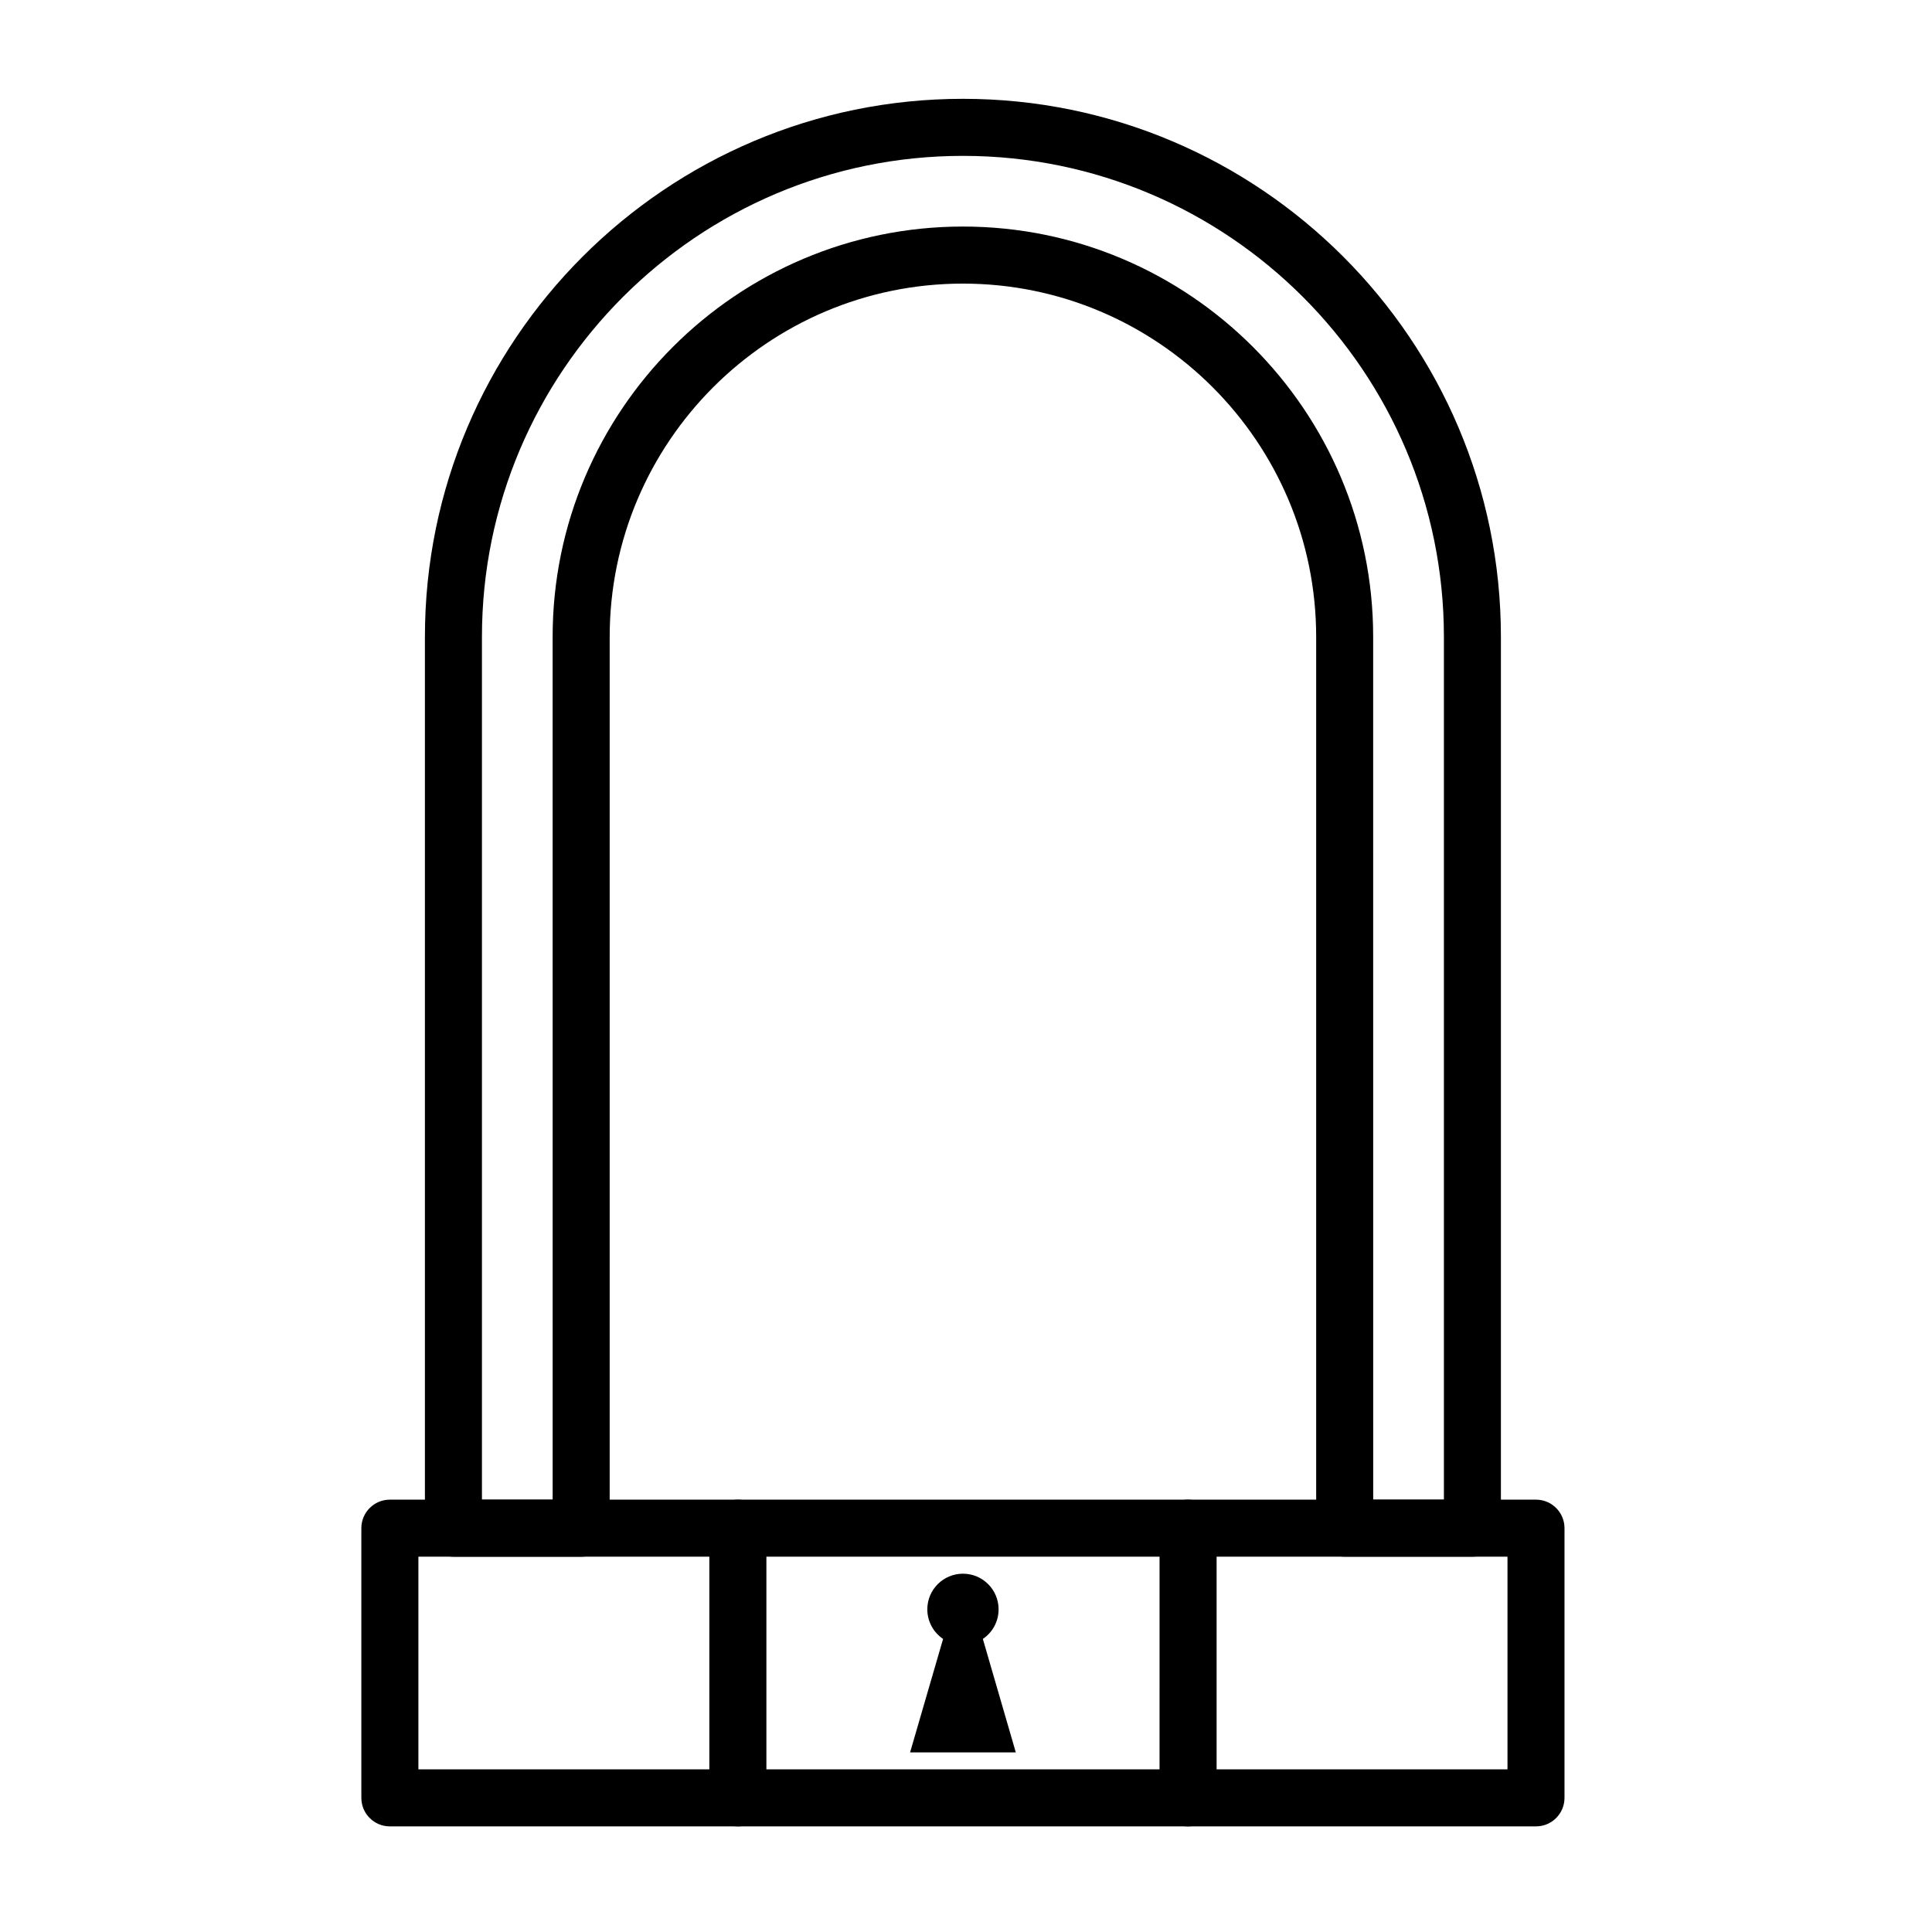
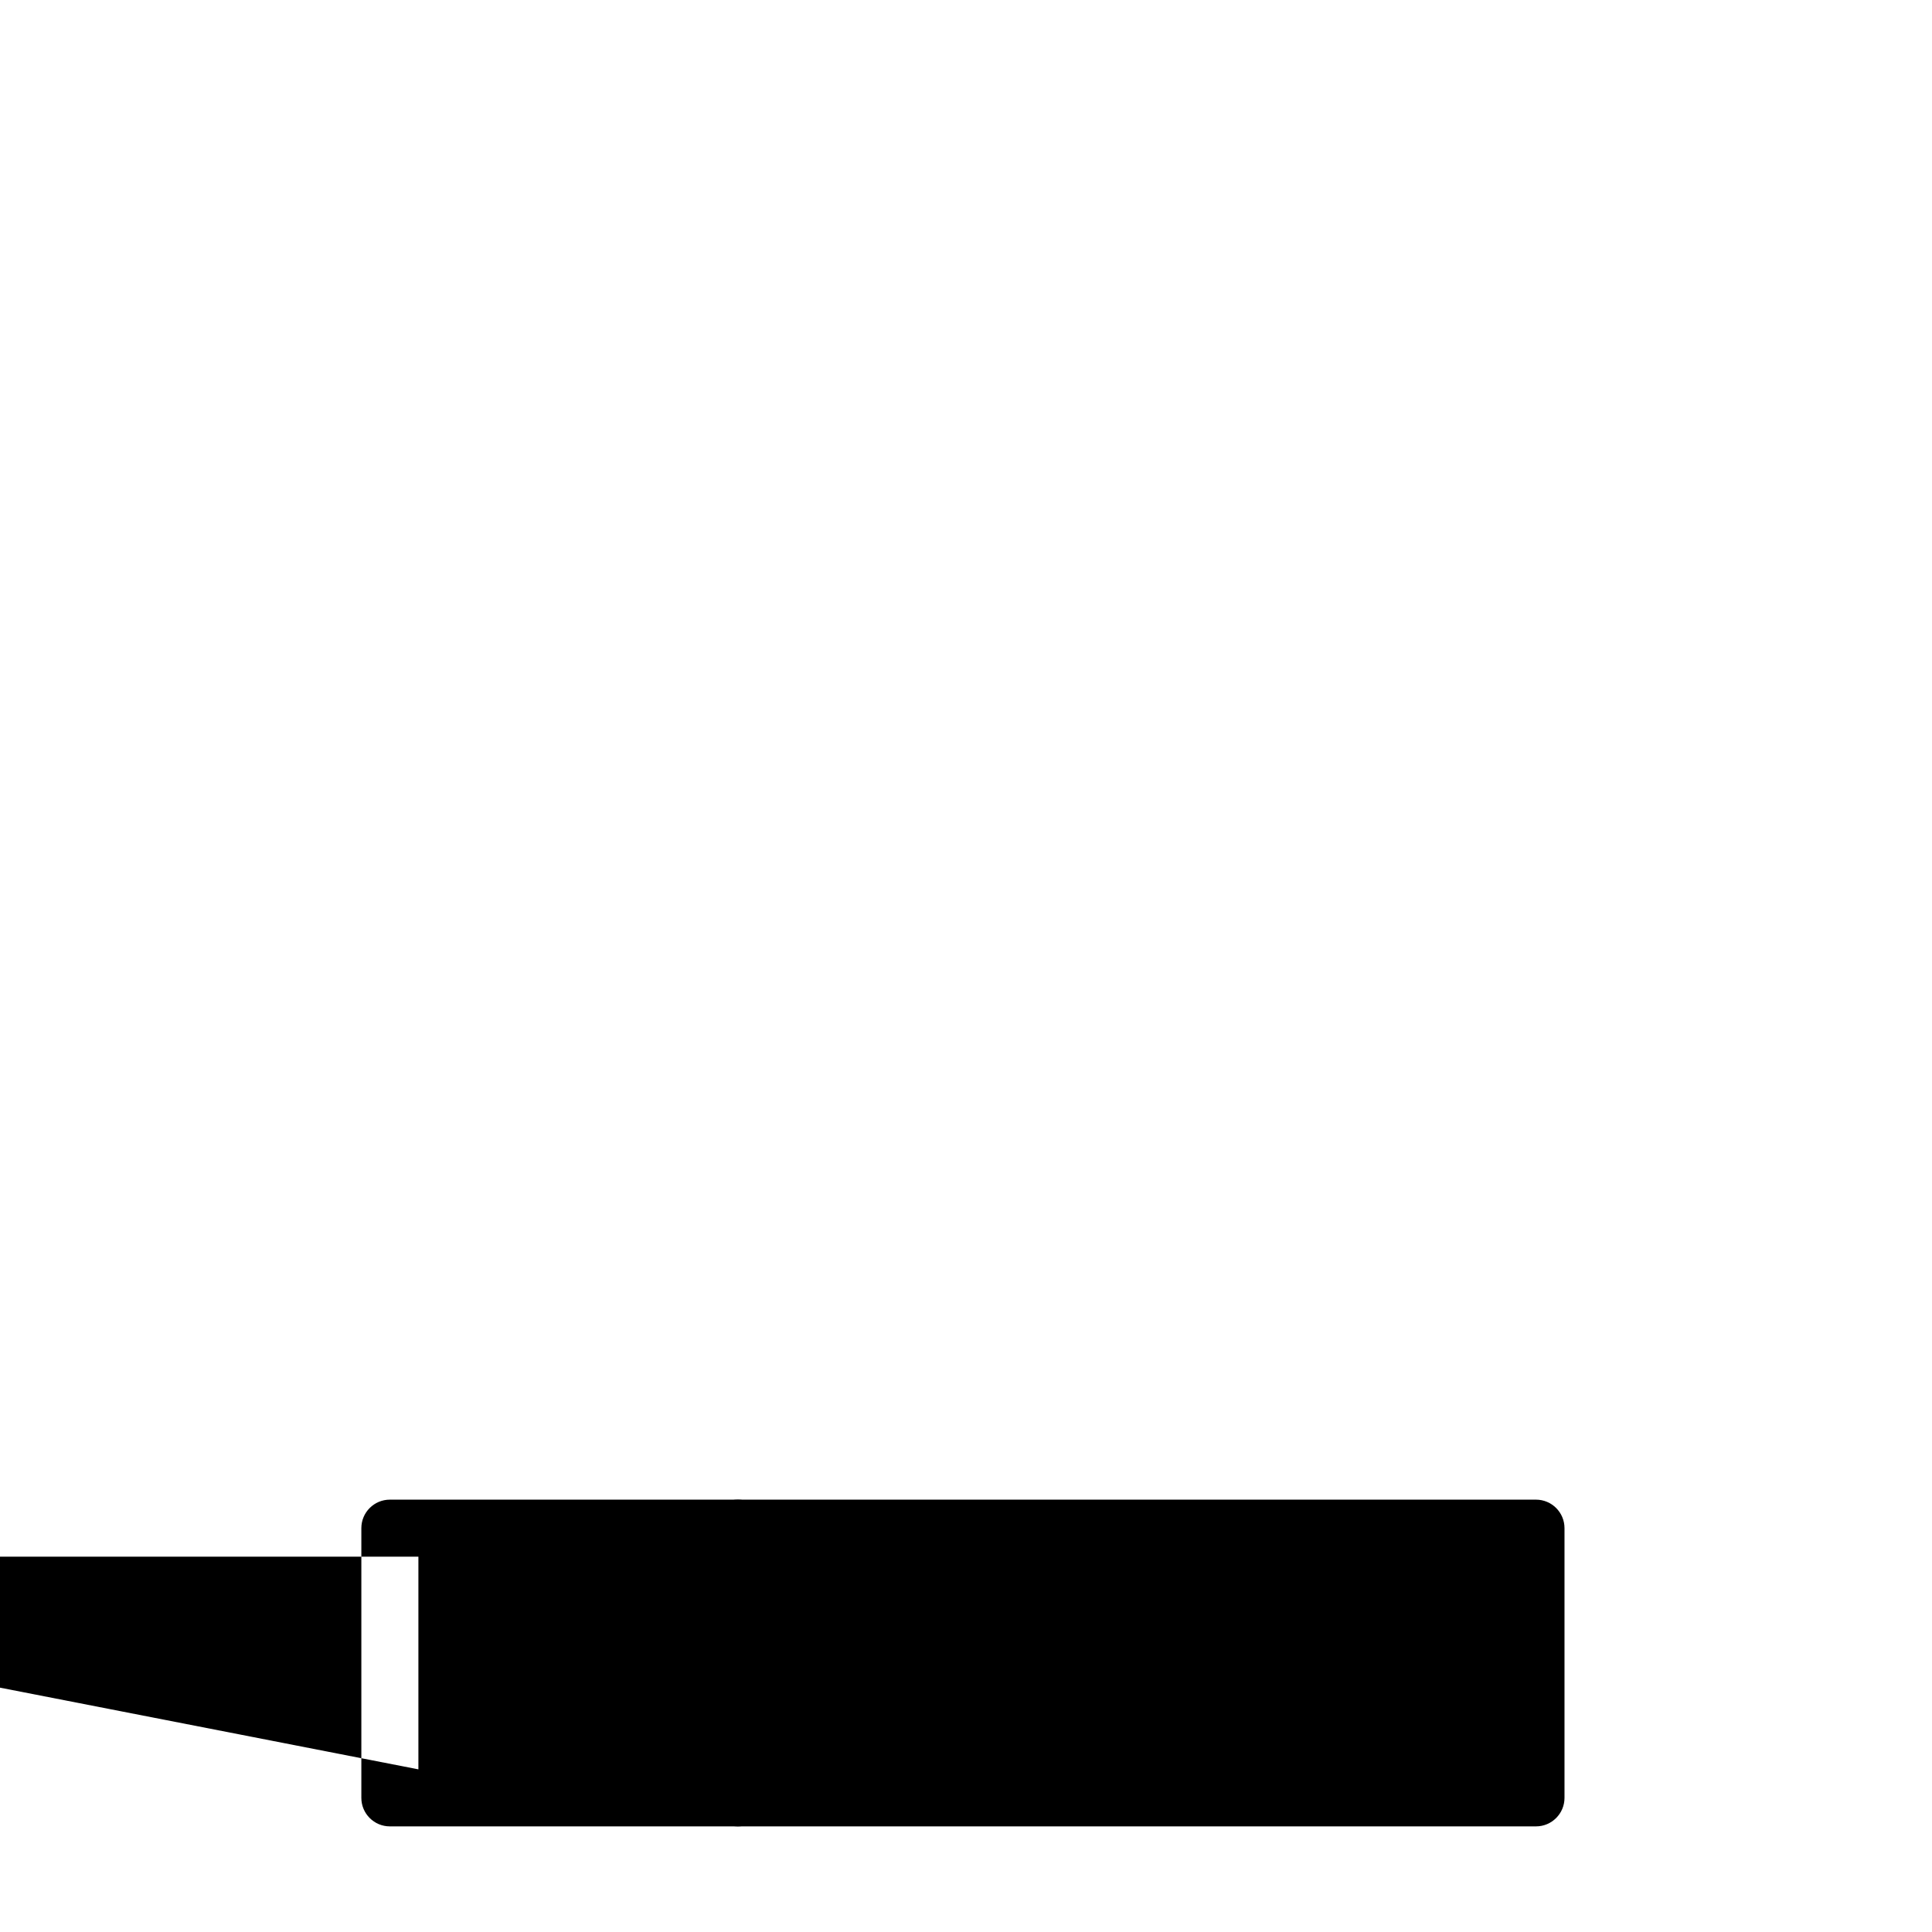
<svg xmlns="http://www.w3.org/2000/svg" fill="#000000" width="800px" height="800px" version="1.1" viewBox="144 144 512 512">
  <g>
    <path d="m413.2 608.4-8.734-30.066c2.519-1.691 4.172-4.574 4.172-7.844 0-5.219-4.231-9.445-9.445-9.445s-9.445 4.227-9.445 9.445c0 3.266 1.664 6.144 4.18 7.844l-8.746 30.066z" />
-     <path d="m534.21 556.54h-33.852c-4.172 0-7.559-3.379-7.559-7.559v-236.21c0-51.621-41.992-93.613-93.609-93.613-51.621 0-93.617 41.992-93.617 93.613v236.22c0 4.176-3.387 7.559-7.559 7.559l-33.848-0.004c-4.172 0-7.559-3.379-7.559-7.559v-236.22c0-78.621 63.957-142.58 142.58-142.58 78.613 0 142.57 63.957 142.57 142.58v236.22c0 4.168-3.383 7.551-7.555 7.551zm-26.297-15.113h18.738v-228.66c0-70.285-57.176-127.46-127.46-127.46-70.285 0-127.47 57.184-127.47 127.46v228.66h18.738l-0.004-228.66c0-59.953 48.777-108.73 108.73-108.73 59.949 0 108.72 48.773 108.72 108.73z" />
-     <path d="m551.05 628.01h-303.73c-4.172 0-7.559-3.379-7.559-7.559v-71.469c0-4.176 3.387-7.559 7.559-7.559h303.73c4.172 0 7.559 3.379 7.559 7.559v71.469c0 4.176-3.383 7.559-7.559 7.559zm-296.17-15.113h288.62v-56.355h-288.62z" />
+     <path d="m551.05 628.01h-303.73c-4.172 0-7.559-3.379-7.559-7.559v-71.469c0-4.176 3.387-7.559 7.559-7.559h303.73c4.172 0 7.559 3.379 7.559 7.559v71.469c0 4.176-3.383 7.559-7.559 7.559zm-296.17-15.113v-56.355h-288.62z" />
    <path d="m339.54 628.01c-4.172 0-7.559-3.379-7.559-7.559l0.004-71.469c0-4.176 3.387-7.559 7.559-7.559 4.172 0 7.559 3.379 7.559 7.559v71.469c-0.004 4.176-3.391 7.559-7.562 7.559z" />
-     <path d="m458.85 628.01c-4.172 0-7.559-3.379-7.559-7.559l0.004-71.469c0-4.176 3.387-7.559 7.559-7.559 4.172 0 7.559 3.379 7.559 7.559v71.469c-0.004 4.176-3.391 7.559-7.562 7.559z" />
  </g>
</svg>